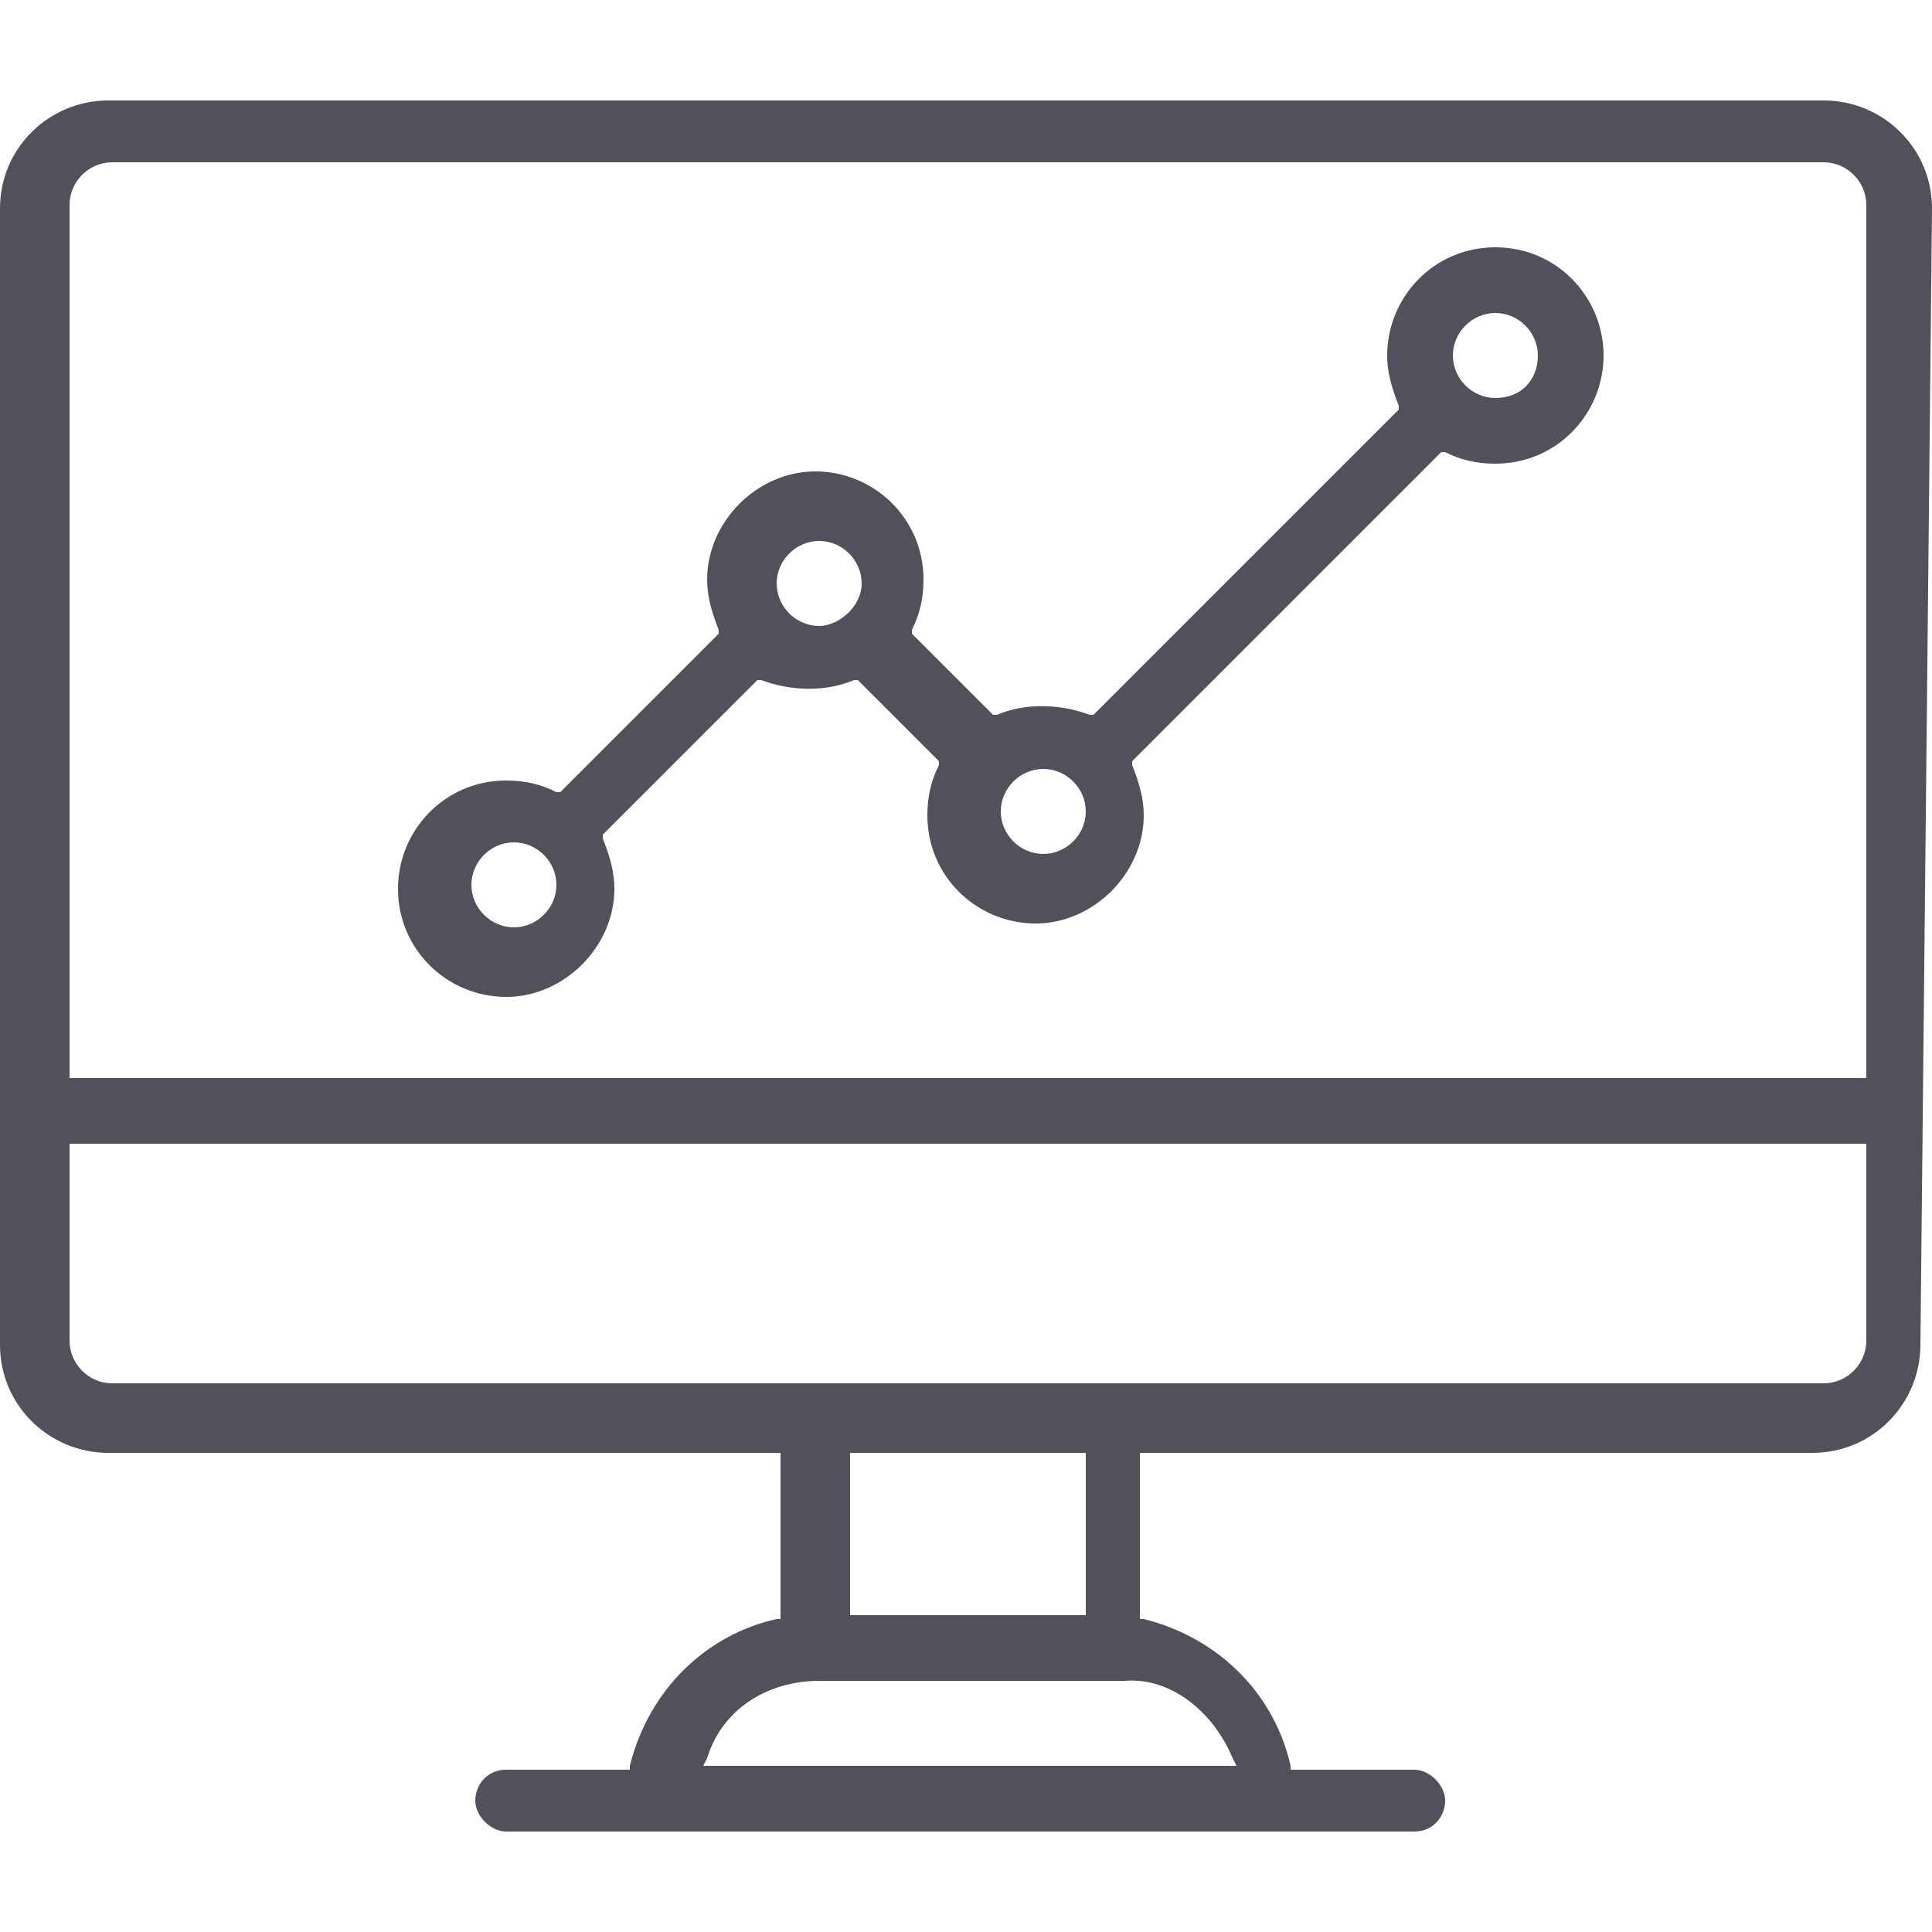
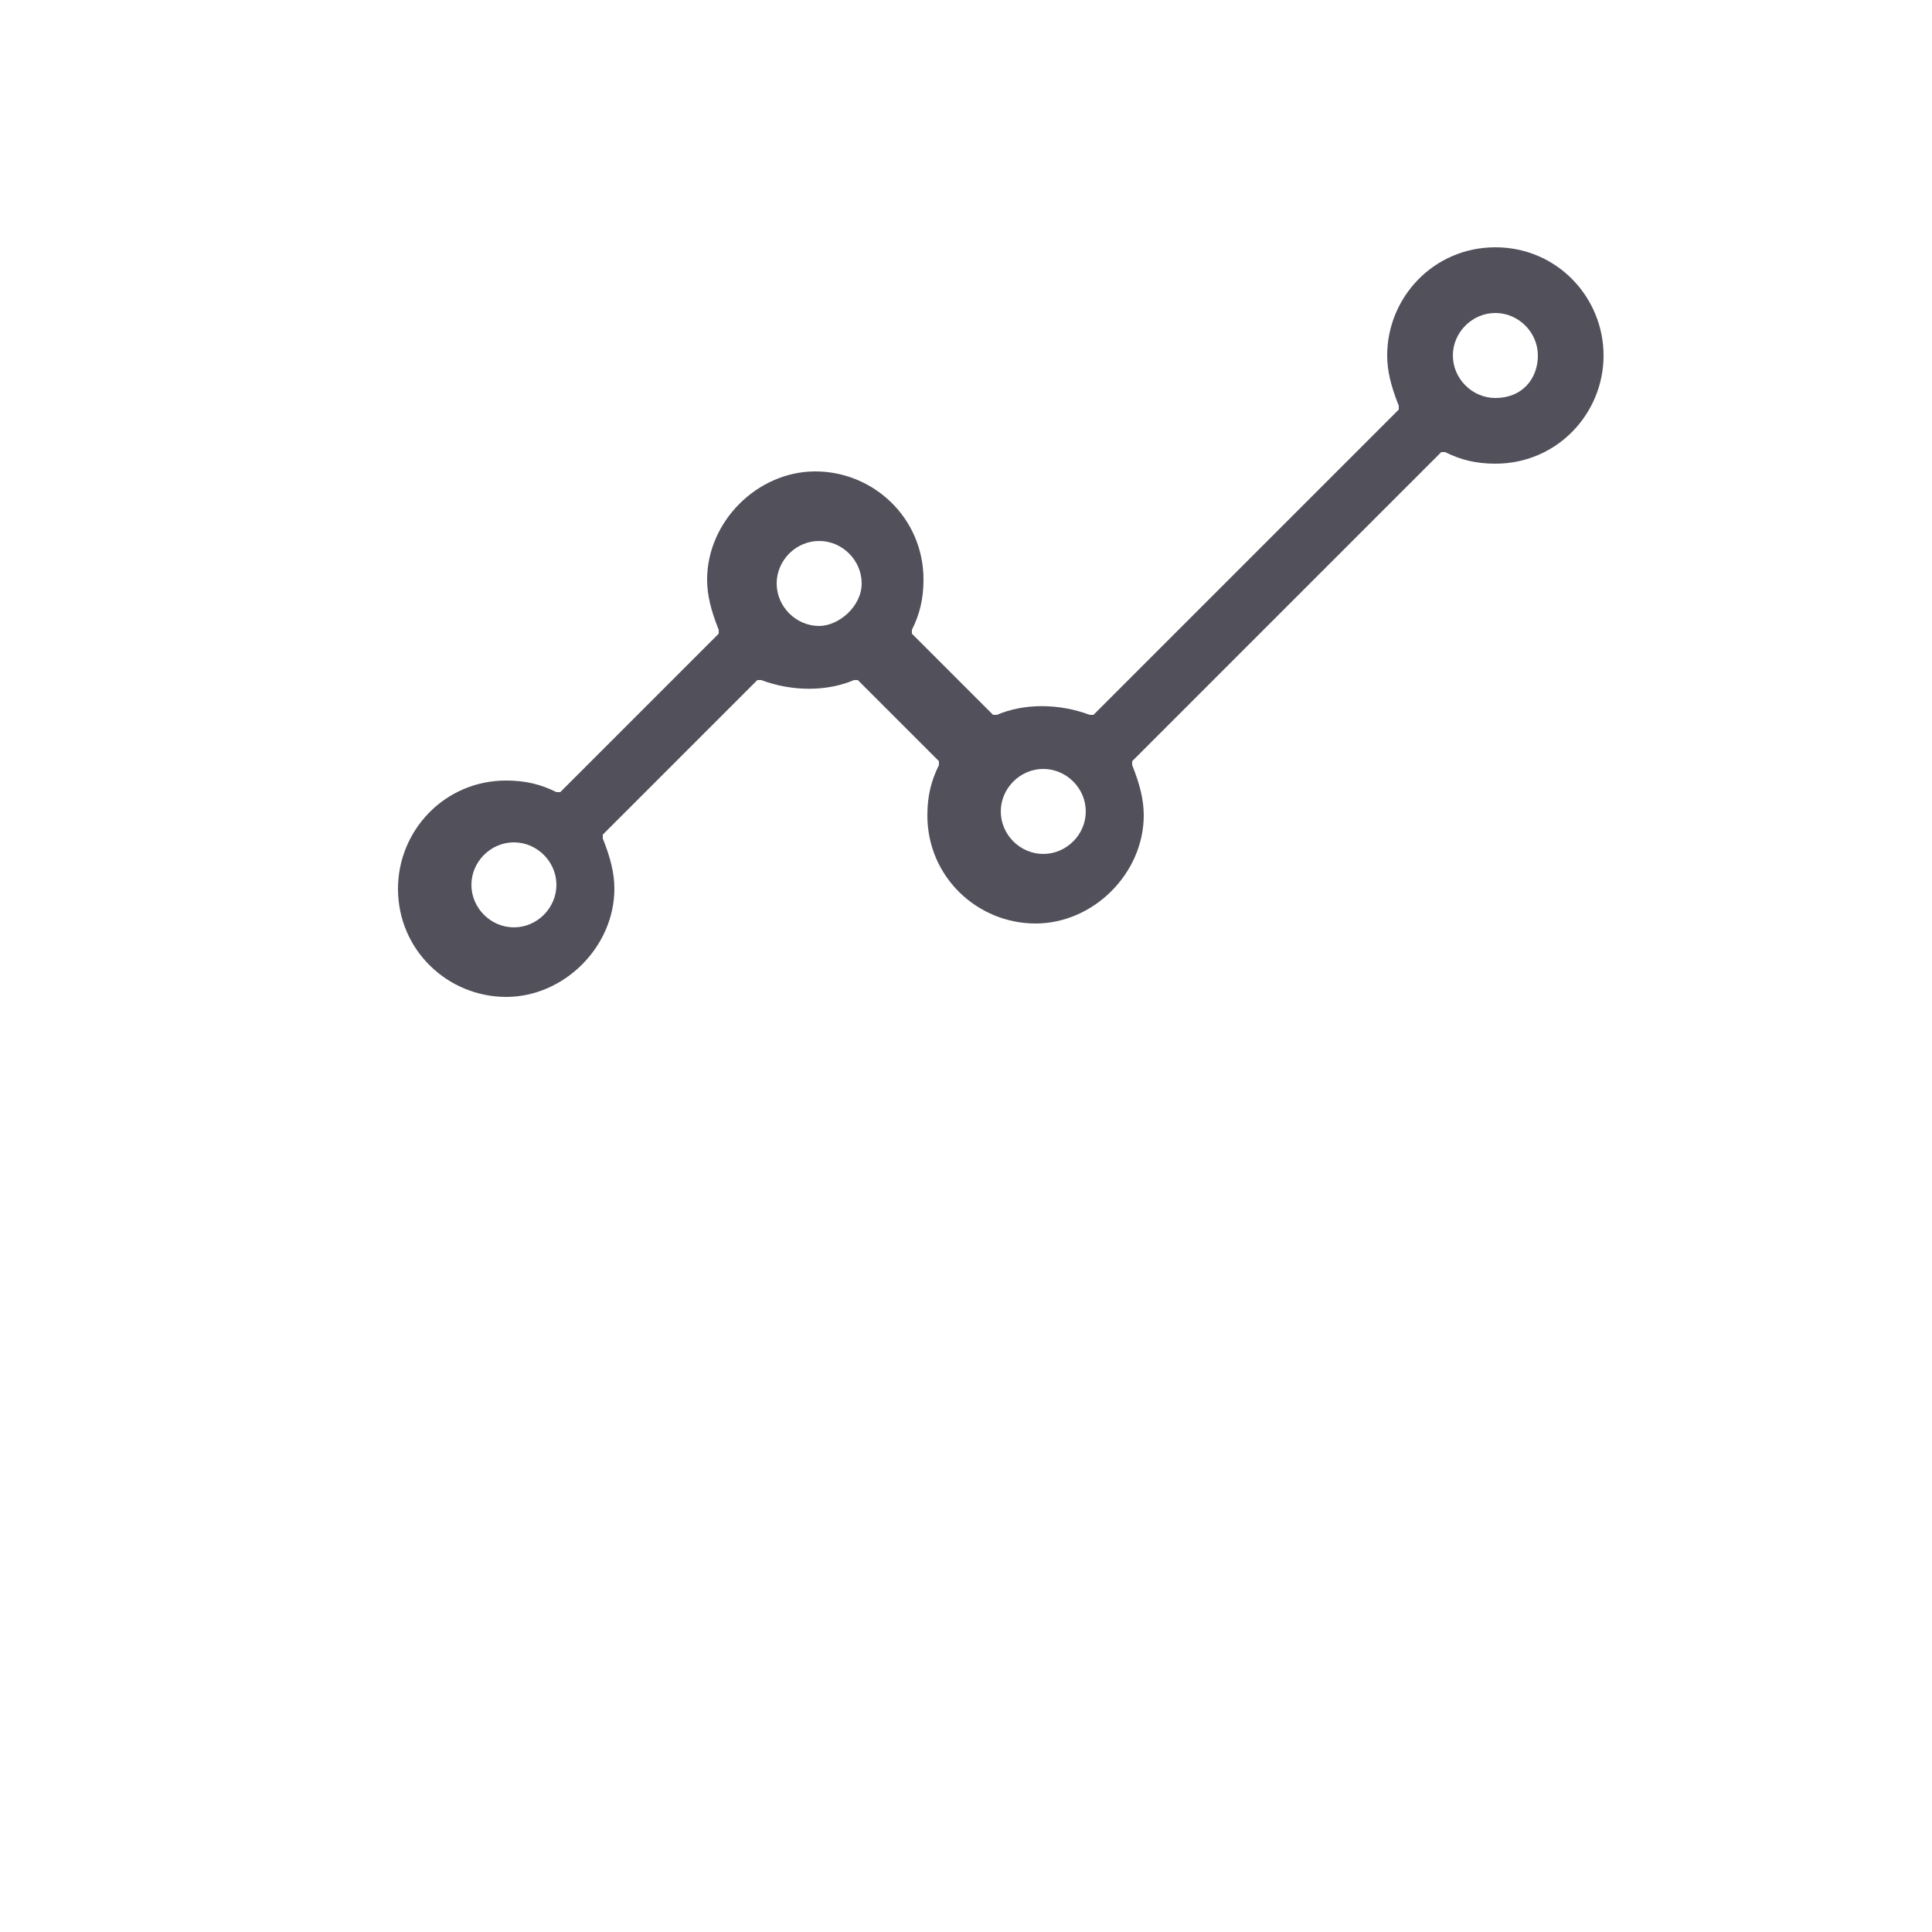
<svg xmlns="http://www.w3.org/2000/svg" version="1.1" id="Capa_1" x="0px" y="0px" viewBox="0 0 50 50" style="enable-background:new 0 0 50 50;" xml:space="preserve">
  <style type="text/css">
	.st0{fill:#51505B;}
</style>
-   <path class="st0" d="M50,5.4c0-1.6-1.3-2.8-2.8-2.8H2.8C1.3,2.6,0,3.8,0,5.4v29.4c0,1.6,1.3,2.8,2.8,2.8h17.4v4.3h-0.1  c-1.8,0.4-3.3,1.8-3.8,3.8v0.1h-3.2c-0.5,0-0.8,0.4-0.8,0.8s0.4,0.8,0.8,0.8h23.5c0.5,0,0.8-0.4,0.8-0.8s-0.4-0.8-0.8-0.8h-3.2v-0.1  c-0.4-1.8-1.8-3.3-3.8-3.8h-0.1v-4.3h17.4c1.6,0,2.8-1.3,2.8-2.8L50,5.4L50,5.4z M31.9,45.5l0.1,0.2H18.2l0.1-0.2  c0.4-1.3,1.6-2,2.9-2h7.9C30.3,43.4,31.4,44.3,31.9,45.5z M22,41.8v-4.2h6.1v4.2H22z M48.3,34.7c0,0.6-0.5,1.1-1.1,1.1H2.9  c-0.6,0-1.1-0.5-1.1-1.1v-5.1h46.5V34.7z M48.3,27.9H1.8V5.3c0-0.6,0.5-1.1,1.1-1.1h44.3c0.6,0,1.1,0.5,1.1,1.1V27.9z" />
  <path class="st0" d="M38.7,6.4c-1.6,0-2.8,1.3-2.8,2.8c0,0.4,0.1,0.8,0.3,1.3v0.1l-7.9,7.9h-0.1c-0.8-0.3-1.7-0.3-2.4,0h-0.1  l-2.1-2.1v-0.1c0.2-0.4,0.3-0.8,0.3-1.3c0-1.6-1.3-2.8-2.8-2.8s-2.8,1.3-2.8,2.8c0,0.4,0.1,0.8,0.3,1.3v0.1l-0.1,0.1l-4,4h-0.1  c-0.4-0.2-0.8-0.3-1.3-0.3c-1.6,0-2.8,1.3-2.8,2.8c0,1.6,1.3,2.8,2.8,2.8s2.8-1.3,2.8-2.8c0-0.4-0.1-0.8-0.3-1.3v-0.1l4-4h0.1  c0.8,0.3,1.7,0.3,2.4,0h0.1l2.1,2.1v0.1c-0.2,0.4-0.3,0.8-0.3,1.3c0,1.6,1.3,2.8,2.8,2.8s2.8-1.3,2.8-2.8c0-0.4-0.1-0.8-0.3-1.3  v-0.1l0.1-0.1l7.9-7.9h0.1c0.4,0.2,0.8,0.3,1.3,0.3c1.6,0,2.8-1.3,2.8-2.8S40.3,6.4,38.7,6.4z M13.3,24c-0.6,0-1.1-0.5-1.1-1.1  s0.5-1.1,1.1-1.1s1.1,0.5,1.1,1.1S13.9,24,13.3,24z M21.2,16.2c-0.6,0-1.1-0.5-1.1-1.1s0.5-1.1,1.1-1.1s1.1,0.5,1.1,1.1  S21.7,16.2,21.2,16.2z M27,22.1c-0.6,0-1.1-0.5-1.1-1.1s0.5-1.1,1.1-1.1c0.6,0,1.1,0.5,1.1,1.1S27.6,22.1,27,22.1z M38.7,10.3  c-0.6,0-1.1-0.5-1.1-1.1s0.5-1.1,1.1-1.1s1.1,0.5,1.1,1.1S39.4,10.3,38.7,10.3z" />
</svg>